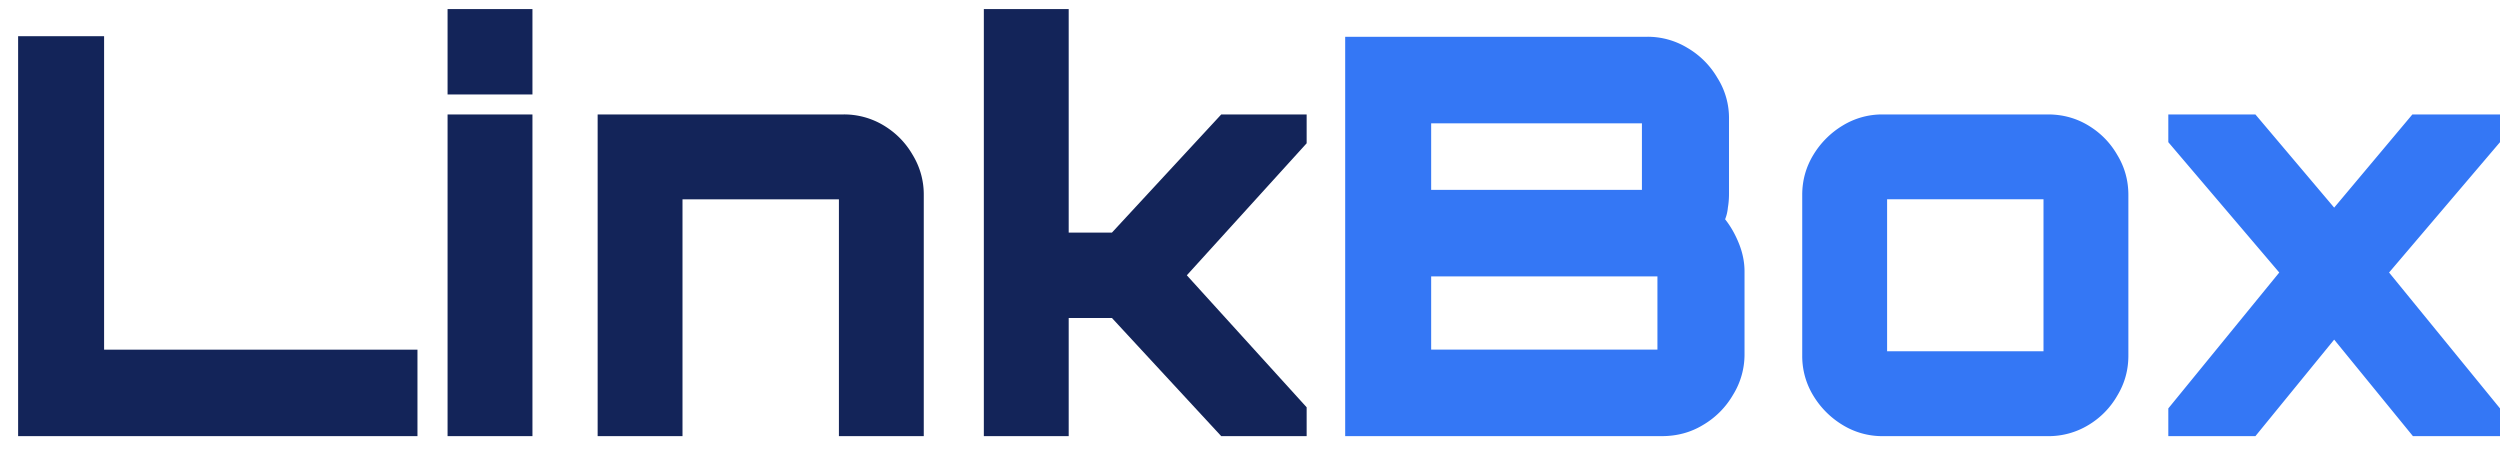
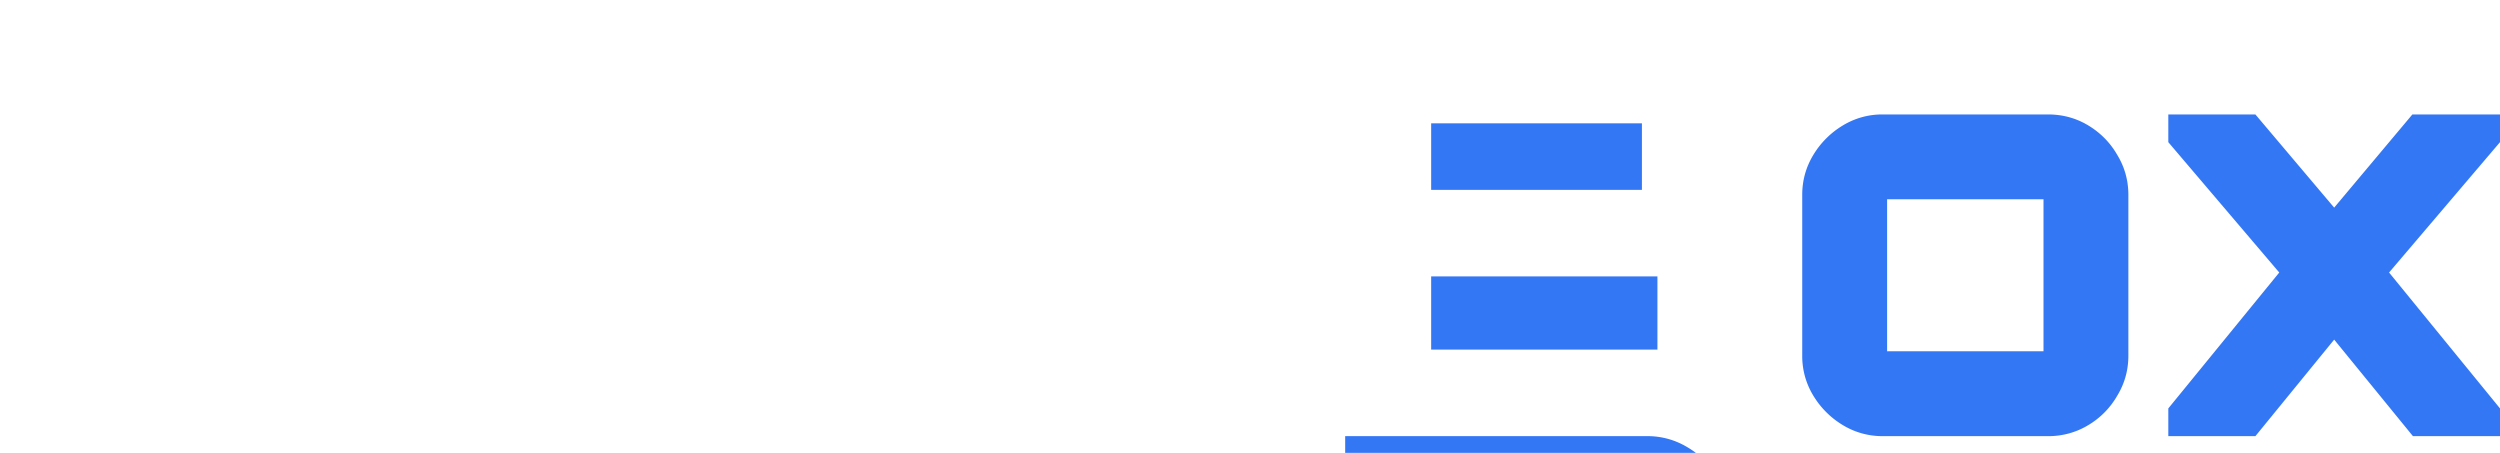
<svg xmlns="http://www.w3.org/2000/svg" width="138" height="25" viewBox="0 0 138 25" fill="none">
-   <path d="M119.691 24.075v-1.531l6.124-7.501-6.124-7.195v-1.53h4.807l4.348 5.143 4.317-5.144H138v1.531l-6.123 7.195L138 22.544v1.53h-4.807l-4.347-5.327-4.348 5.328h-4.807Zm-15.768 0a4.178 4.178 0 0 1-2.205-.613 4.762 4.762 0 0 1-1.623-1.622 4.179 4.179 0 0 1-.612-2.205v-8.878c0-.796.204-1.531.612-2.205a4.76 4.76 0 0 1 1.623-1.623 4.178 4.178 0 0 1 2.205-.612h9.123c.817 0 1.562.204 2.235.612.674.409 1.205.95 1.592 1.623.409.674.613 1.409.613 2.205v8.878c0 .796-.204 1.531-.613 2.205a4.483 4.483 0 0 1-1.592 1.622 4.227 4.227 0 0 1-2.235.613h-9.123Zm.245-4.685h8.633v-8.389h-8.633v8.39Zm-29.914 4.685V2.03h16.655a4.23 4.23 0 0 1 2.235.612 4.59 4.59 0 0 1 1.654 1.653 4.14 4.14 0 0 1 .643 2.266v4.133c0 .266-.02.52-.062.766-.02.224-.07.439-.153.643.307.388.562.837.766 1.347.204.51.306 1.02.306 1.53v4.563a4.23 4.23 0 0 1-.643 2.265 4.586 4.586 0 0 1-1.653 1.653c-.674.409-1.429.613-2.266.613H74.254ZM79 19.299h12.49v-4.042H79V19.3Zm0-8.818h11.634V6.807H79v3.674Z" fill="#3477F5" />
-   <path d="M54.308 24.075V.5h4.684v12.338h2.388l6.032-6.52h4.715v1.591l-6.614 7.287 6.614 7.287v1.592h-4.715l-6.032-6.521h-2.388v6.52h-4.684Zm-21.318 0V6.317h13.563a4.23 4.23 0 0 1 2.235.612c.674.409 1.204.95 1.592 1.623a4.18 4.18 0 0 1 .612 2.205v13.318h-4.684V11.002h-8.634v13.073H32.99Zm-8.284 0V6.317h4.685v17.758h-4.685Zm0-18.86V.5h4.685v4.715h-4.685ZM1 24.075V2h4.746v17.3h17.298v4.776H1Z" fill="#132459" />
+   <path d="M119.691 24.075v-1.531l6.124-7.501-6.124-7.195v-1.53h4.807l4.348 5.143 4.317-5.144H138v1.531l-6.123 7.195L138 22.544v1.53h-4.807l-4.347-5.327-4.348 5.328h-4.807Zm-15.768 0a4.178 4.178 0 0 1-2.205-.613 4.762 4.762 0 0 1-1.623-1.622 4.179 4.179 0 0 1-.612-2.205v-8.878c0-.796.204-1.531.612-2.205a4.76 4.76 0 0 1 1.623-1.623 4.178 4.178 0 0 1 2.205-.612h9.123c.817 0 1.562.204 2.235.612.674.409 1.205.95 1.592 1.623.409.674.613 1.409.613 2.205v8.878c0 .796-.204 1.531-.613 2.205a4.483 4.483 0 0 1-1.592 1.622 4.227 4.227 0 0 1-2.235.613h-9.123Zm.245-4.685h8.633v-8.389h-8.633v8.39Zm-29.914 4.685h16.655a4.23 4.23 0 0 1 2.235.612 4.59 4.59 0 0 1 1.654 1.653 4.14 4.14 0 0 1 .643 2.266v4.133c0 .266-.02.52-.062.766-.02.224-.07.439-.153.643.307.388.562.837.766 1.347.204.51.306 1.02.306 1.53v4.563a4.23 4.23 0 0 1-.643 2.265 4.586 4.586 0 0 1-1.653 1.653c-.674.409-1.429.613-2.266.613H74.254ZM79 19.299h12.49v-4.042H79V19.3Zm0-8.818h11.634V6.807H79v3.674Z" fill="#3477F5" />
</svg>